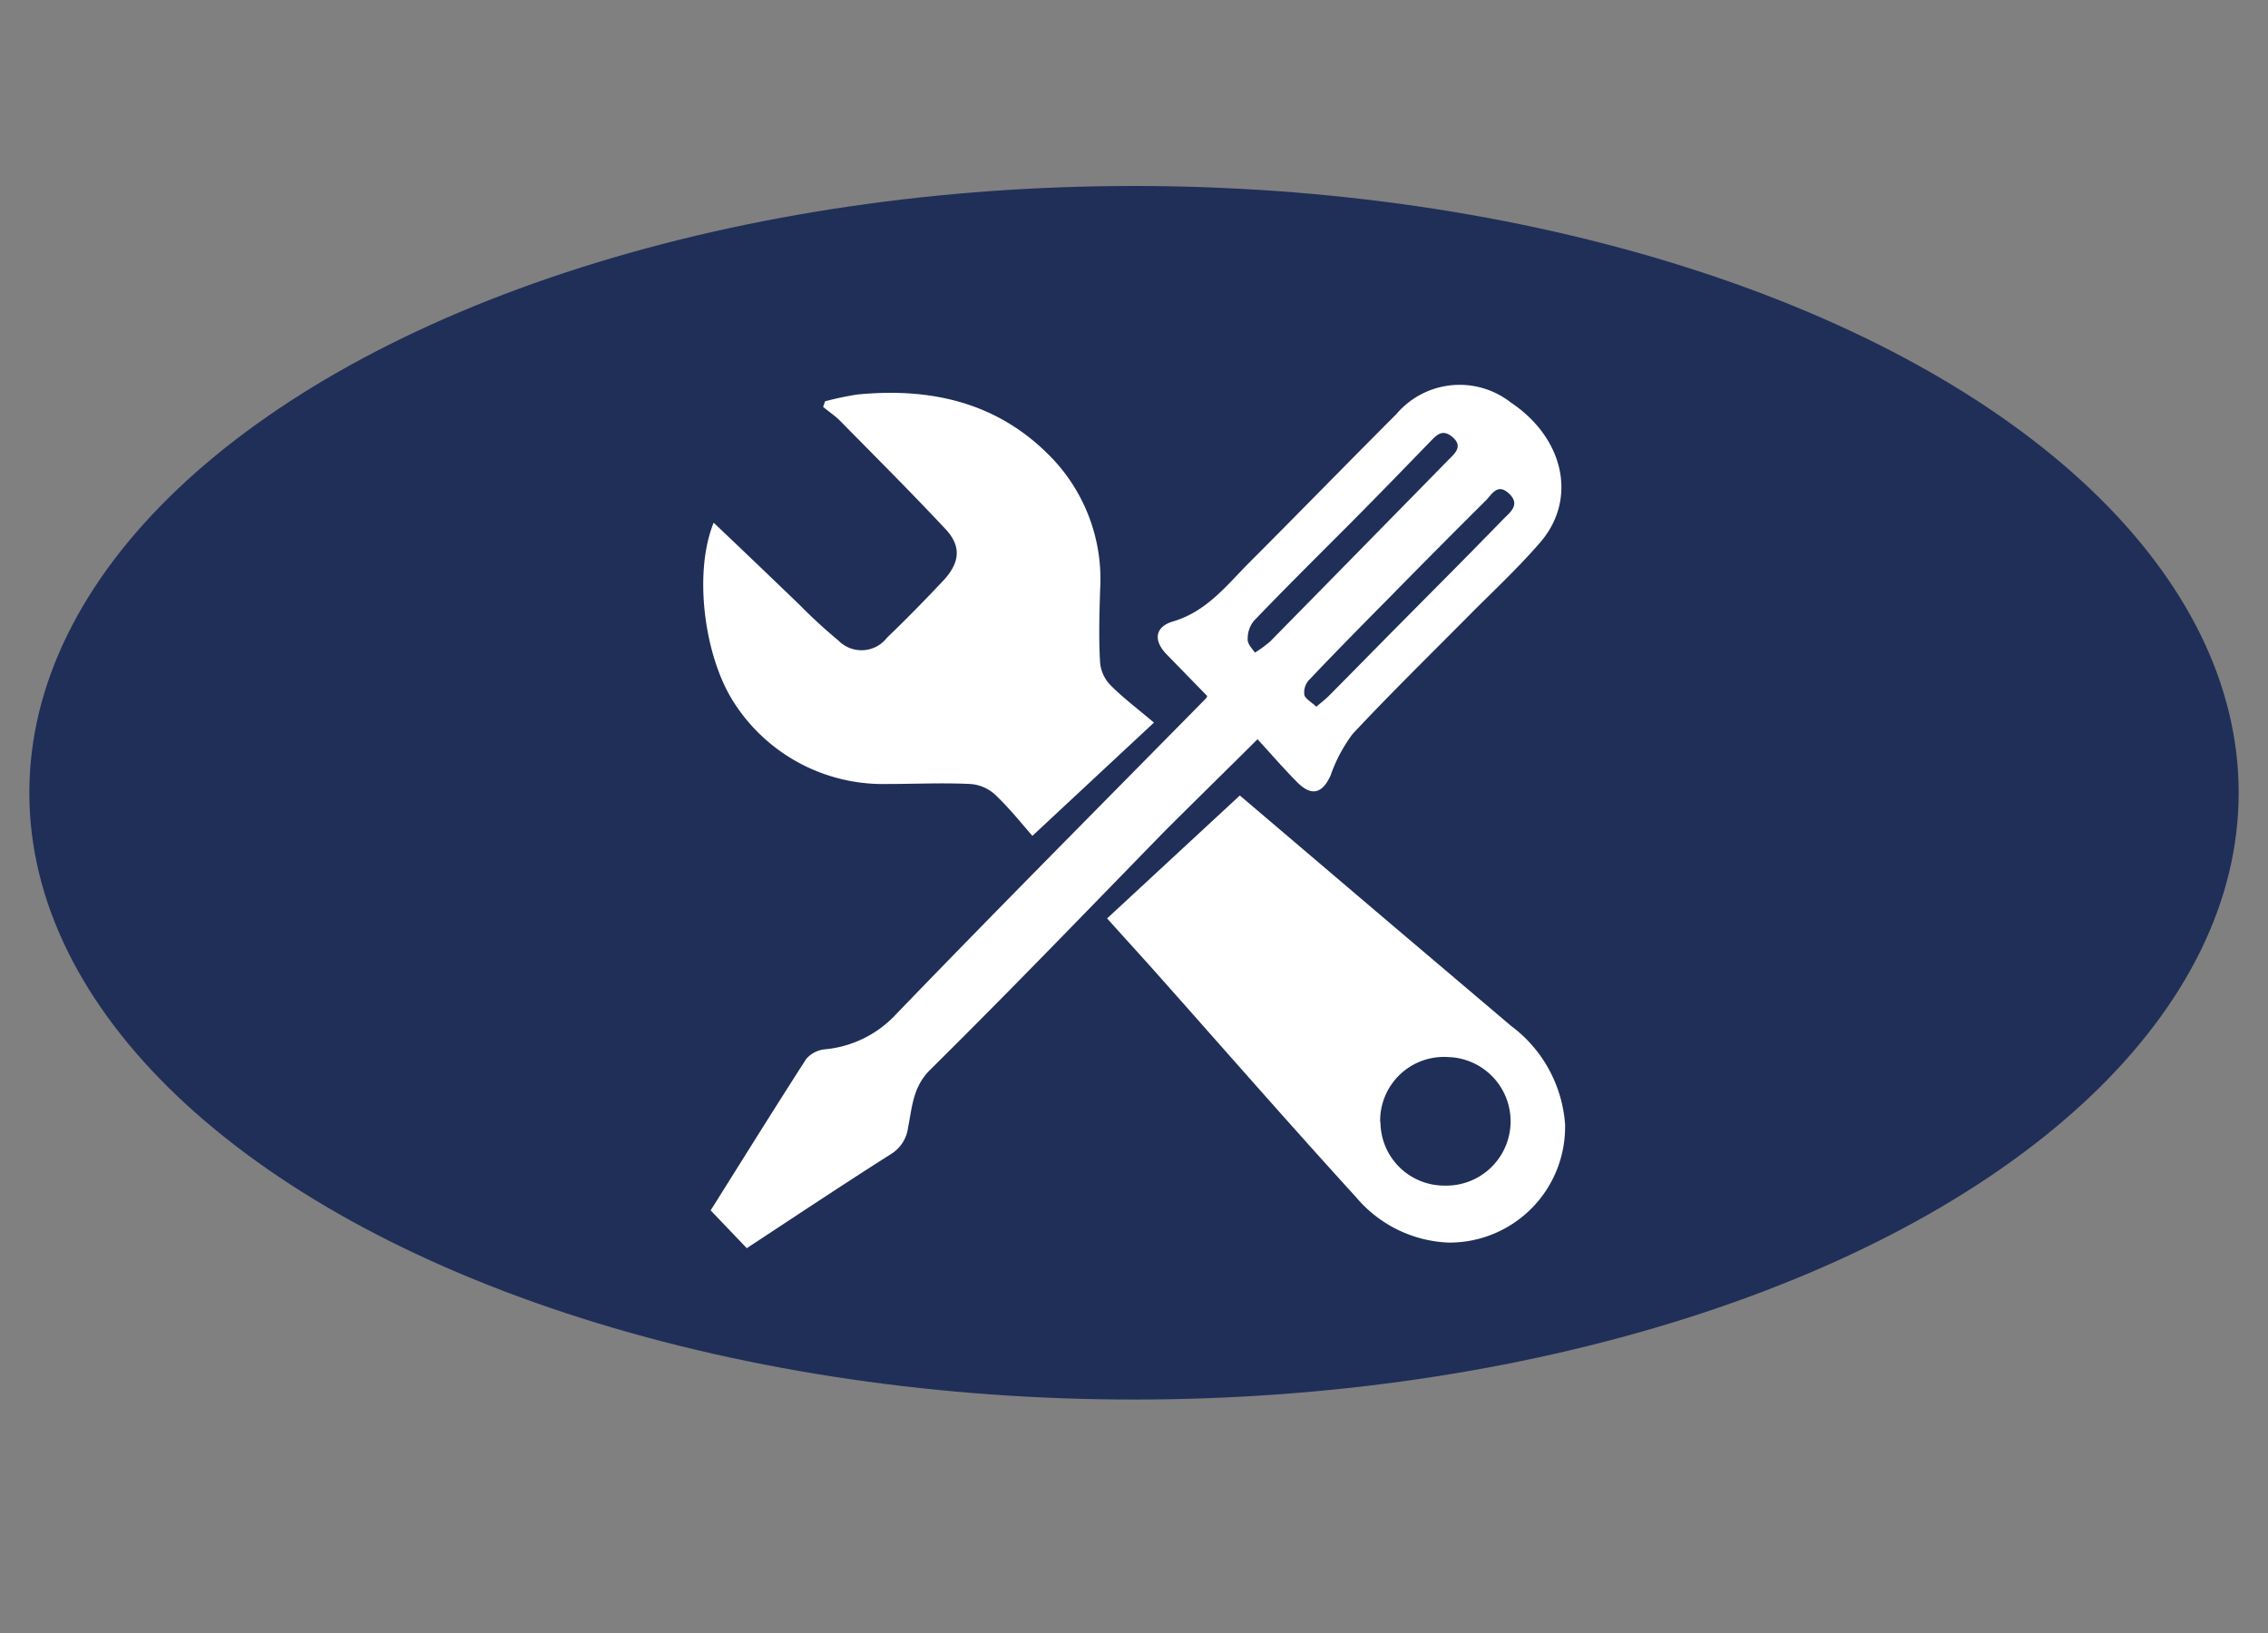
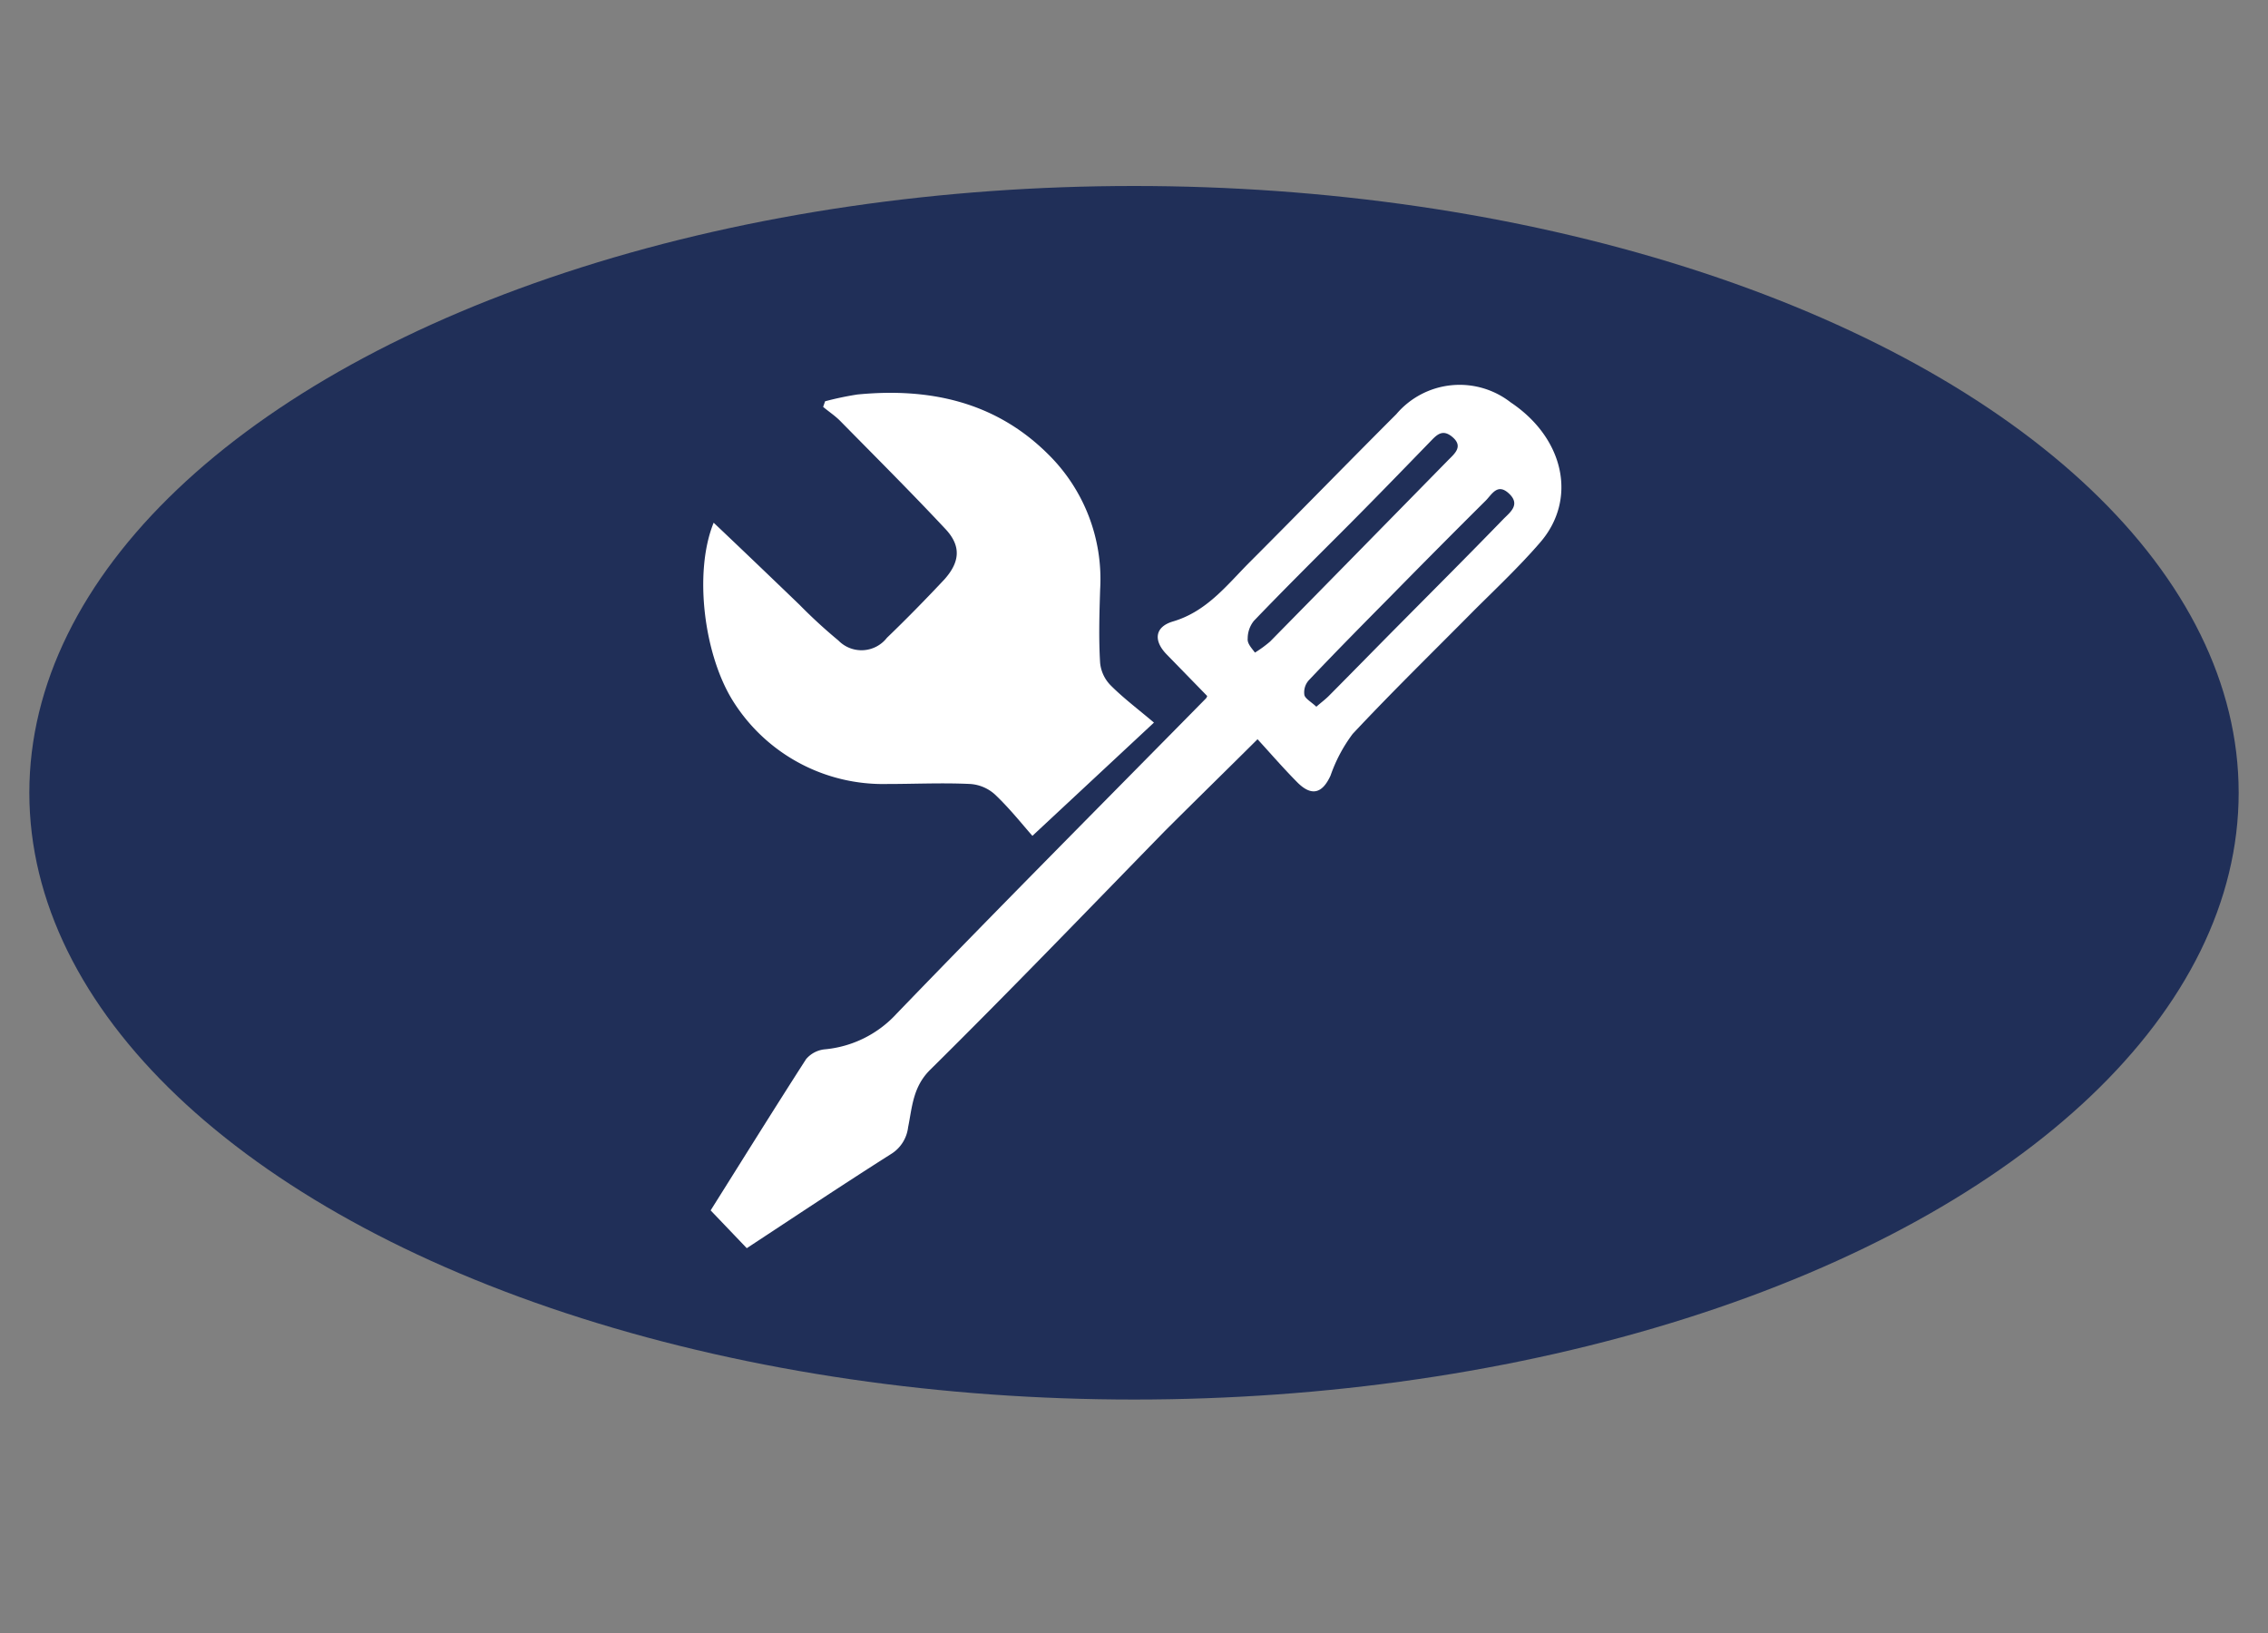
<svg xmlns="http://www.w3.org/2000/svg" id="Layer_1" data-name="Layer 1" viewBox="0 0 150 108">
  <rect x="0" y="0" width="150" height="108" fill="#808080" stroke="none" />
  <defs>
    <style>.cls-1{fill:#202f58;}.cls-2{fill:#fff;}</style>
  </defs>
  <ellipse class="cls-1" cx="75" cy="52.43" rx="73.06" ry="40.13" />
  <path class="cls-2" d="M49.39,82.55,47,80.05c2.05-3.26,4.15-6.64,6.31-10a1.86,1.86,0,0,1,1.22-.65,7.35,7.35,0,0,0,4.77-2.36c6.75-7,13.63-13.91,20.46-20.85a.39.39,0,0,0,.08-.16L77.18,43.3c-.91-.92-.82-1.84.4-2.2,2.2-.65,3.52-2.35,5-3.85,3.27-3.27,6.5-6.59,9.77-9.86a5.49,5.49,0,0,1,7.56-.78c3.55,2.37,4.43,6.42,1.94,9.28-1.35,1.56-2.87,3-4.32,4.44-2.7,2.73-5.45,5.41-8.07,8.21A10.13,10.13,0,0,0,88,51.29c-.55,1.21-1.27,1.39-2.21.44s-1.73-1.87-2.62-2.84C81,51.05,79,53,77,55,71.86,60.27,66.75,65.58,61.5,70.77c-1.13,1.13-1.17,2.46-1.44,3.78a2.41,2.41,0,0,1-1.14,1.78C55.72,78.36,52.57,80.46,49.39,82.55ZM87.06,46.74c.33-.29.59-.48.82-.71,1.61-1.62,3.21-3.26,4.82-4.88,2.25-2.27,4.51-4.53,6.73-6.82.43-.44,1.15-.95.38-1.68s-1.14.05-1.55.46Q95.1,36.25,92,39.41c-1.82,1.84-3.64,3.68-5.42,5.56a1.19,1.19,0,0,0-.31,1C86.33,46.21,86.72,46.42,87.06,46.74ZM83,43.16a8,8,0,0,0,1-.73q5.9-6,11.78-12c.43-.43,1-.9.3-1.51s-1.09-.12-1.53.33c-1.94,2-3.88,4-5.83,5.95s-3.89,3.88-5.79,5.86a1.85,1.85,0,0,0-.41,1.17C82.48,42.56,82.78,42.86,83,43.16Z" />
  <path class="cls-2" d="M68.28,55.28c-.7-.8-1.52-1.83-2.47-2.73a2.7,2.7,0,0,0-1.63-.7c-1.84-.09-3.68,0-5.53,0a11.7,11.7,0,0,1-10.09-5.36c-2-3.07-2.7-8.63-1.36-11.92C49.11,36.38,51,38.19,52.88,40a33.73,33.73,0,0,0,2.57,2.36,2.13,2.13,0,0,0,3.21-.18c1.3-1.25,2.56-2.54,3.8-3.86,1-1.12,1.14-2.17.1-3.3-2.28-2.44-4.65-4.8-7-7.19-.34-.34-.75-.61-1.12-.92l.13-.37a20.38,20.38,0,0,1,2.14-.45c4.74-.46,9.09.47,12.57,3.91a11.59,11.59,0,0,1,3.48,9c-.05,1.62-.1,3.24,0,4.85a2.46,2.46,0,0,0,.71,1.49c.84.84,1.8,1.56,2.85,2.45Z" />
-   <path class="cls-2" d="M82,52.61l9.25,7.87,8.69,7.37a8.9,8.9,0,0,1,3.57,6.51,7.65,7.65,0,0,1-7.7,7.82,8.43,8.43,0,0,1-6.12-3c-4.56-5-9.06-10.16-13.59-15.25-.9-1-1.81-2-2.88-3.19Zm9.3,21.59a4.22,4.22,0,0,0,4.23,4.21,4.25,4.25,0,0,0,.25-8.5A4.22,4.22,0,0,0,91.28,74.2Z" />
</svg>